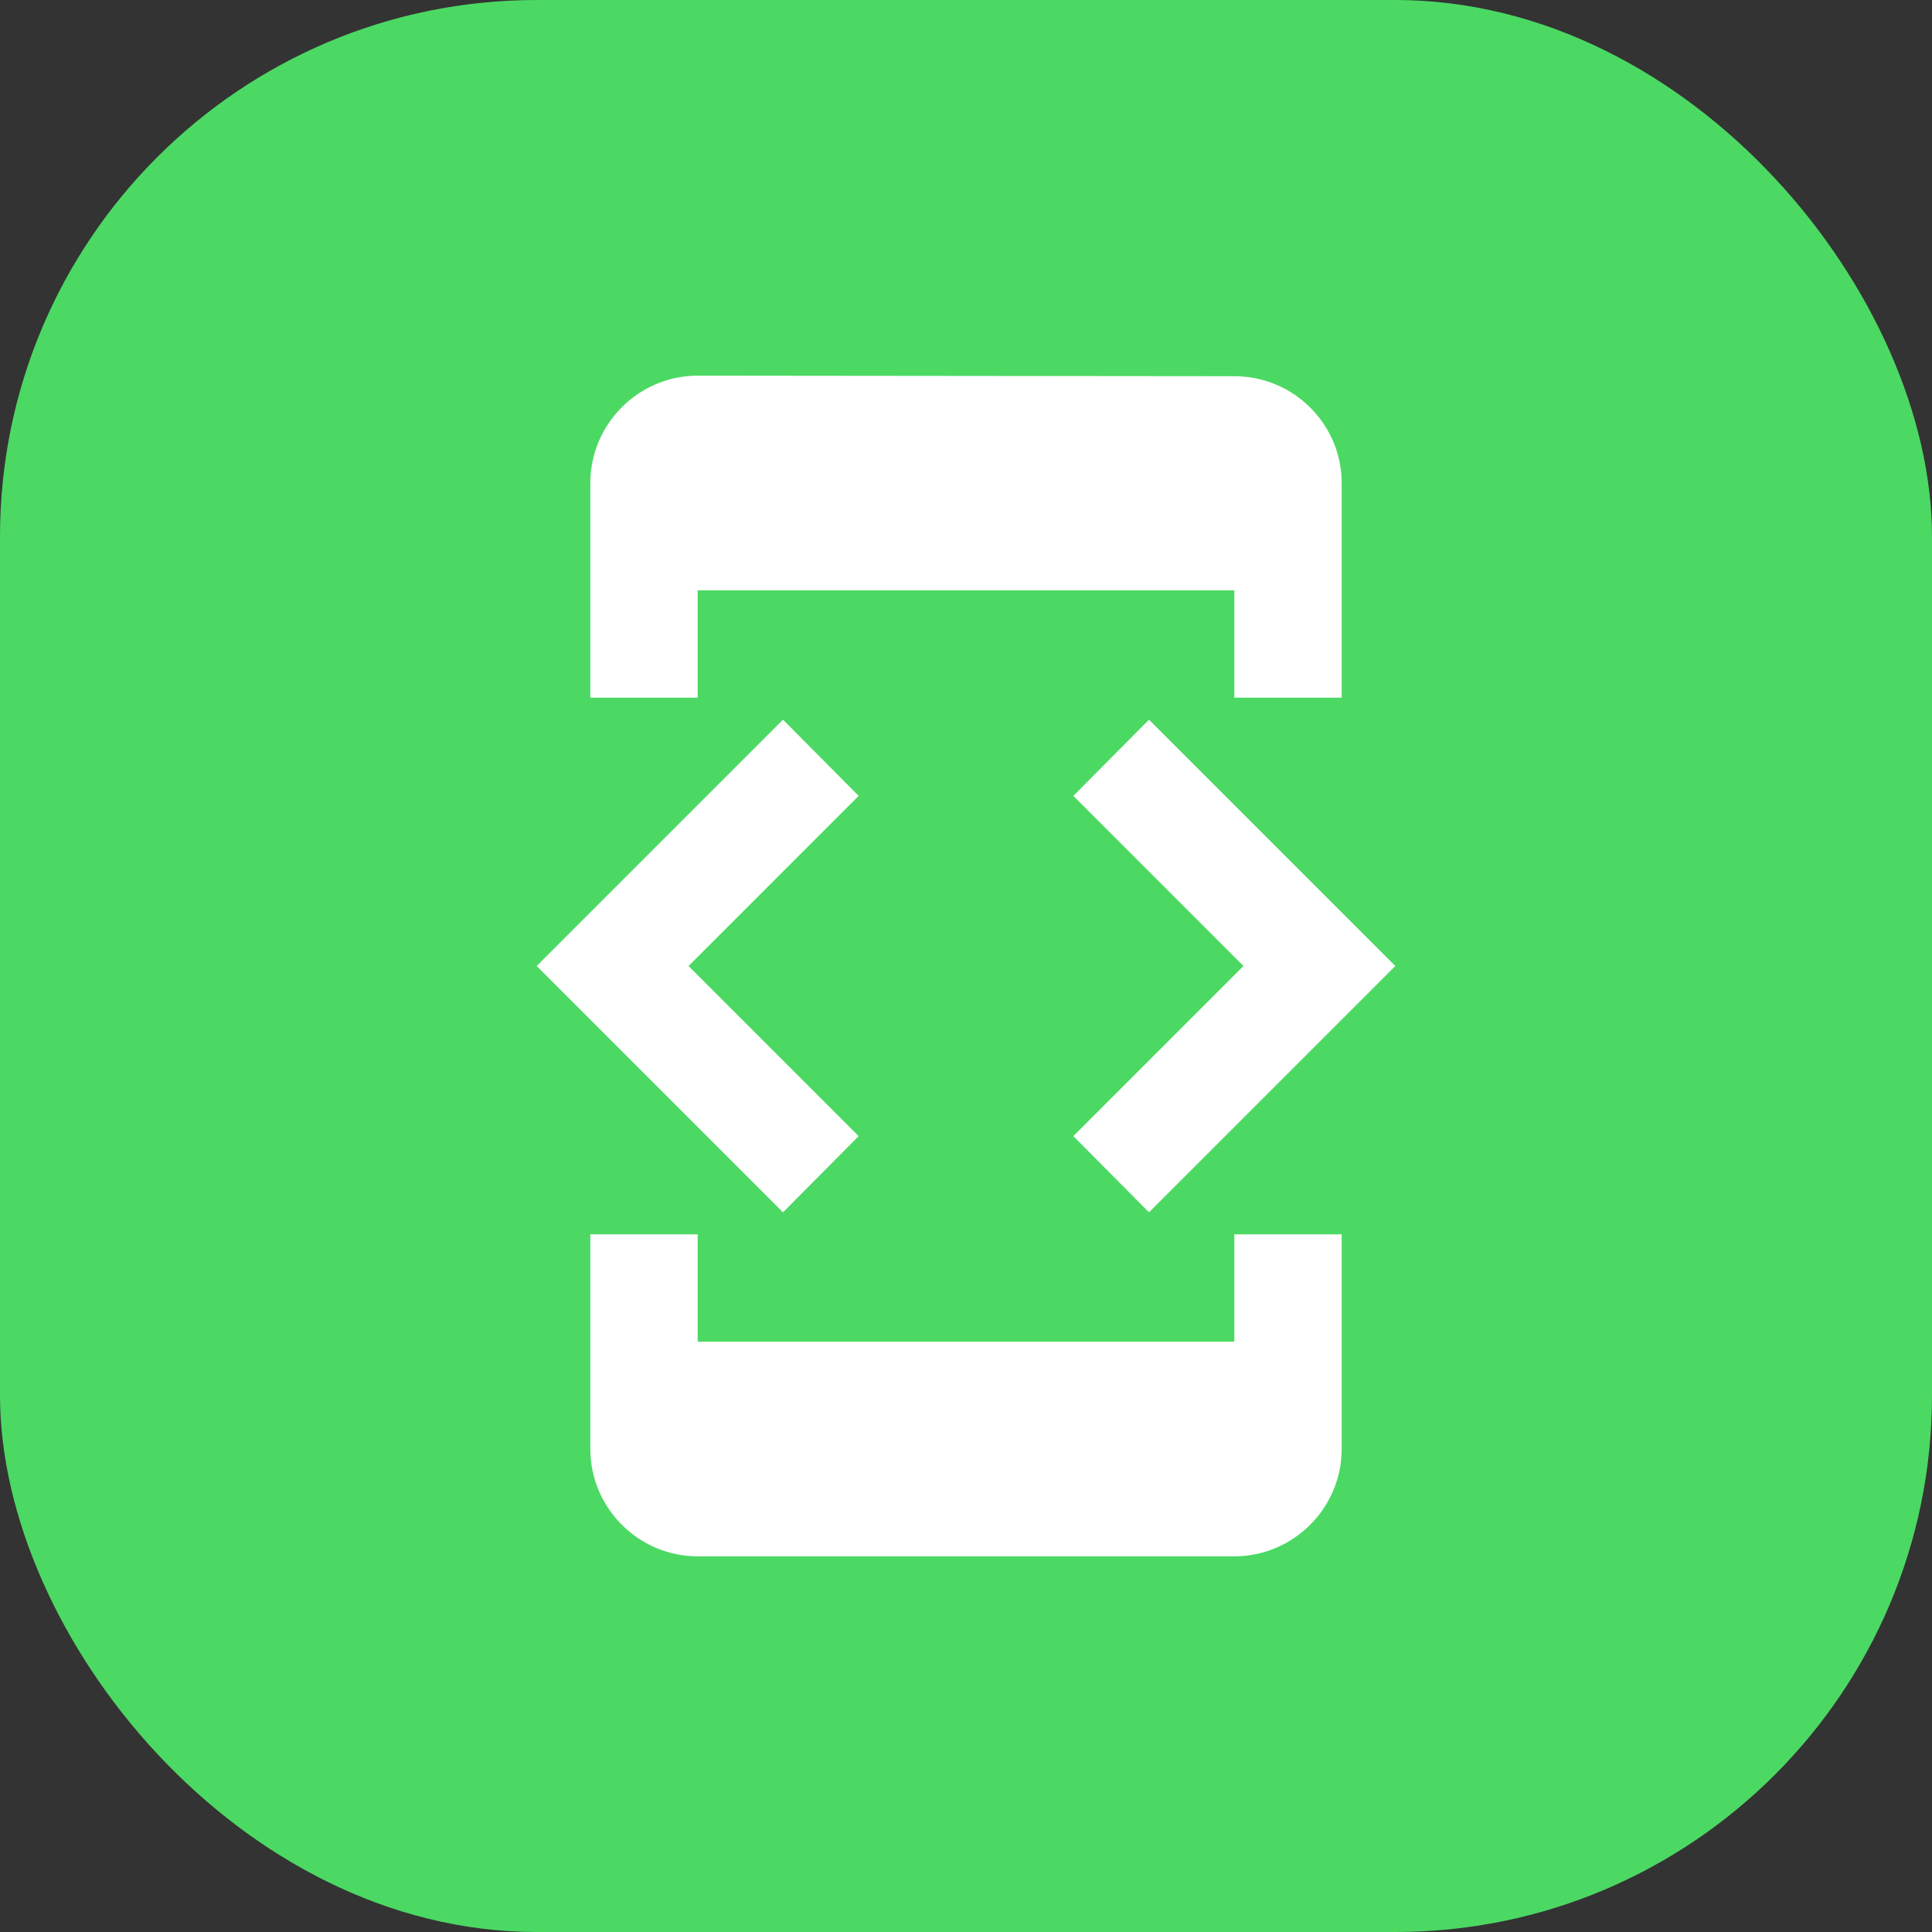
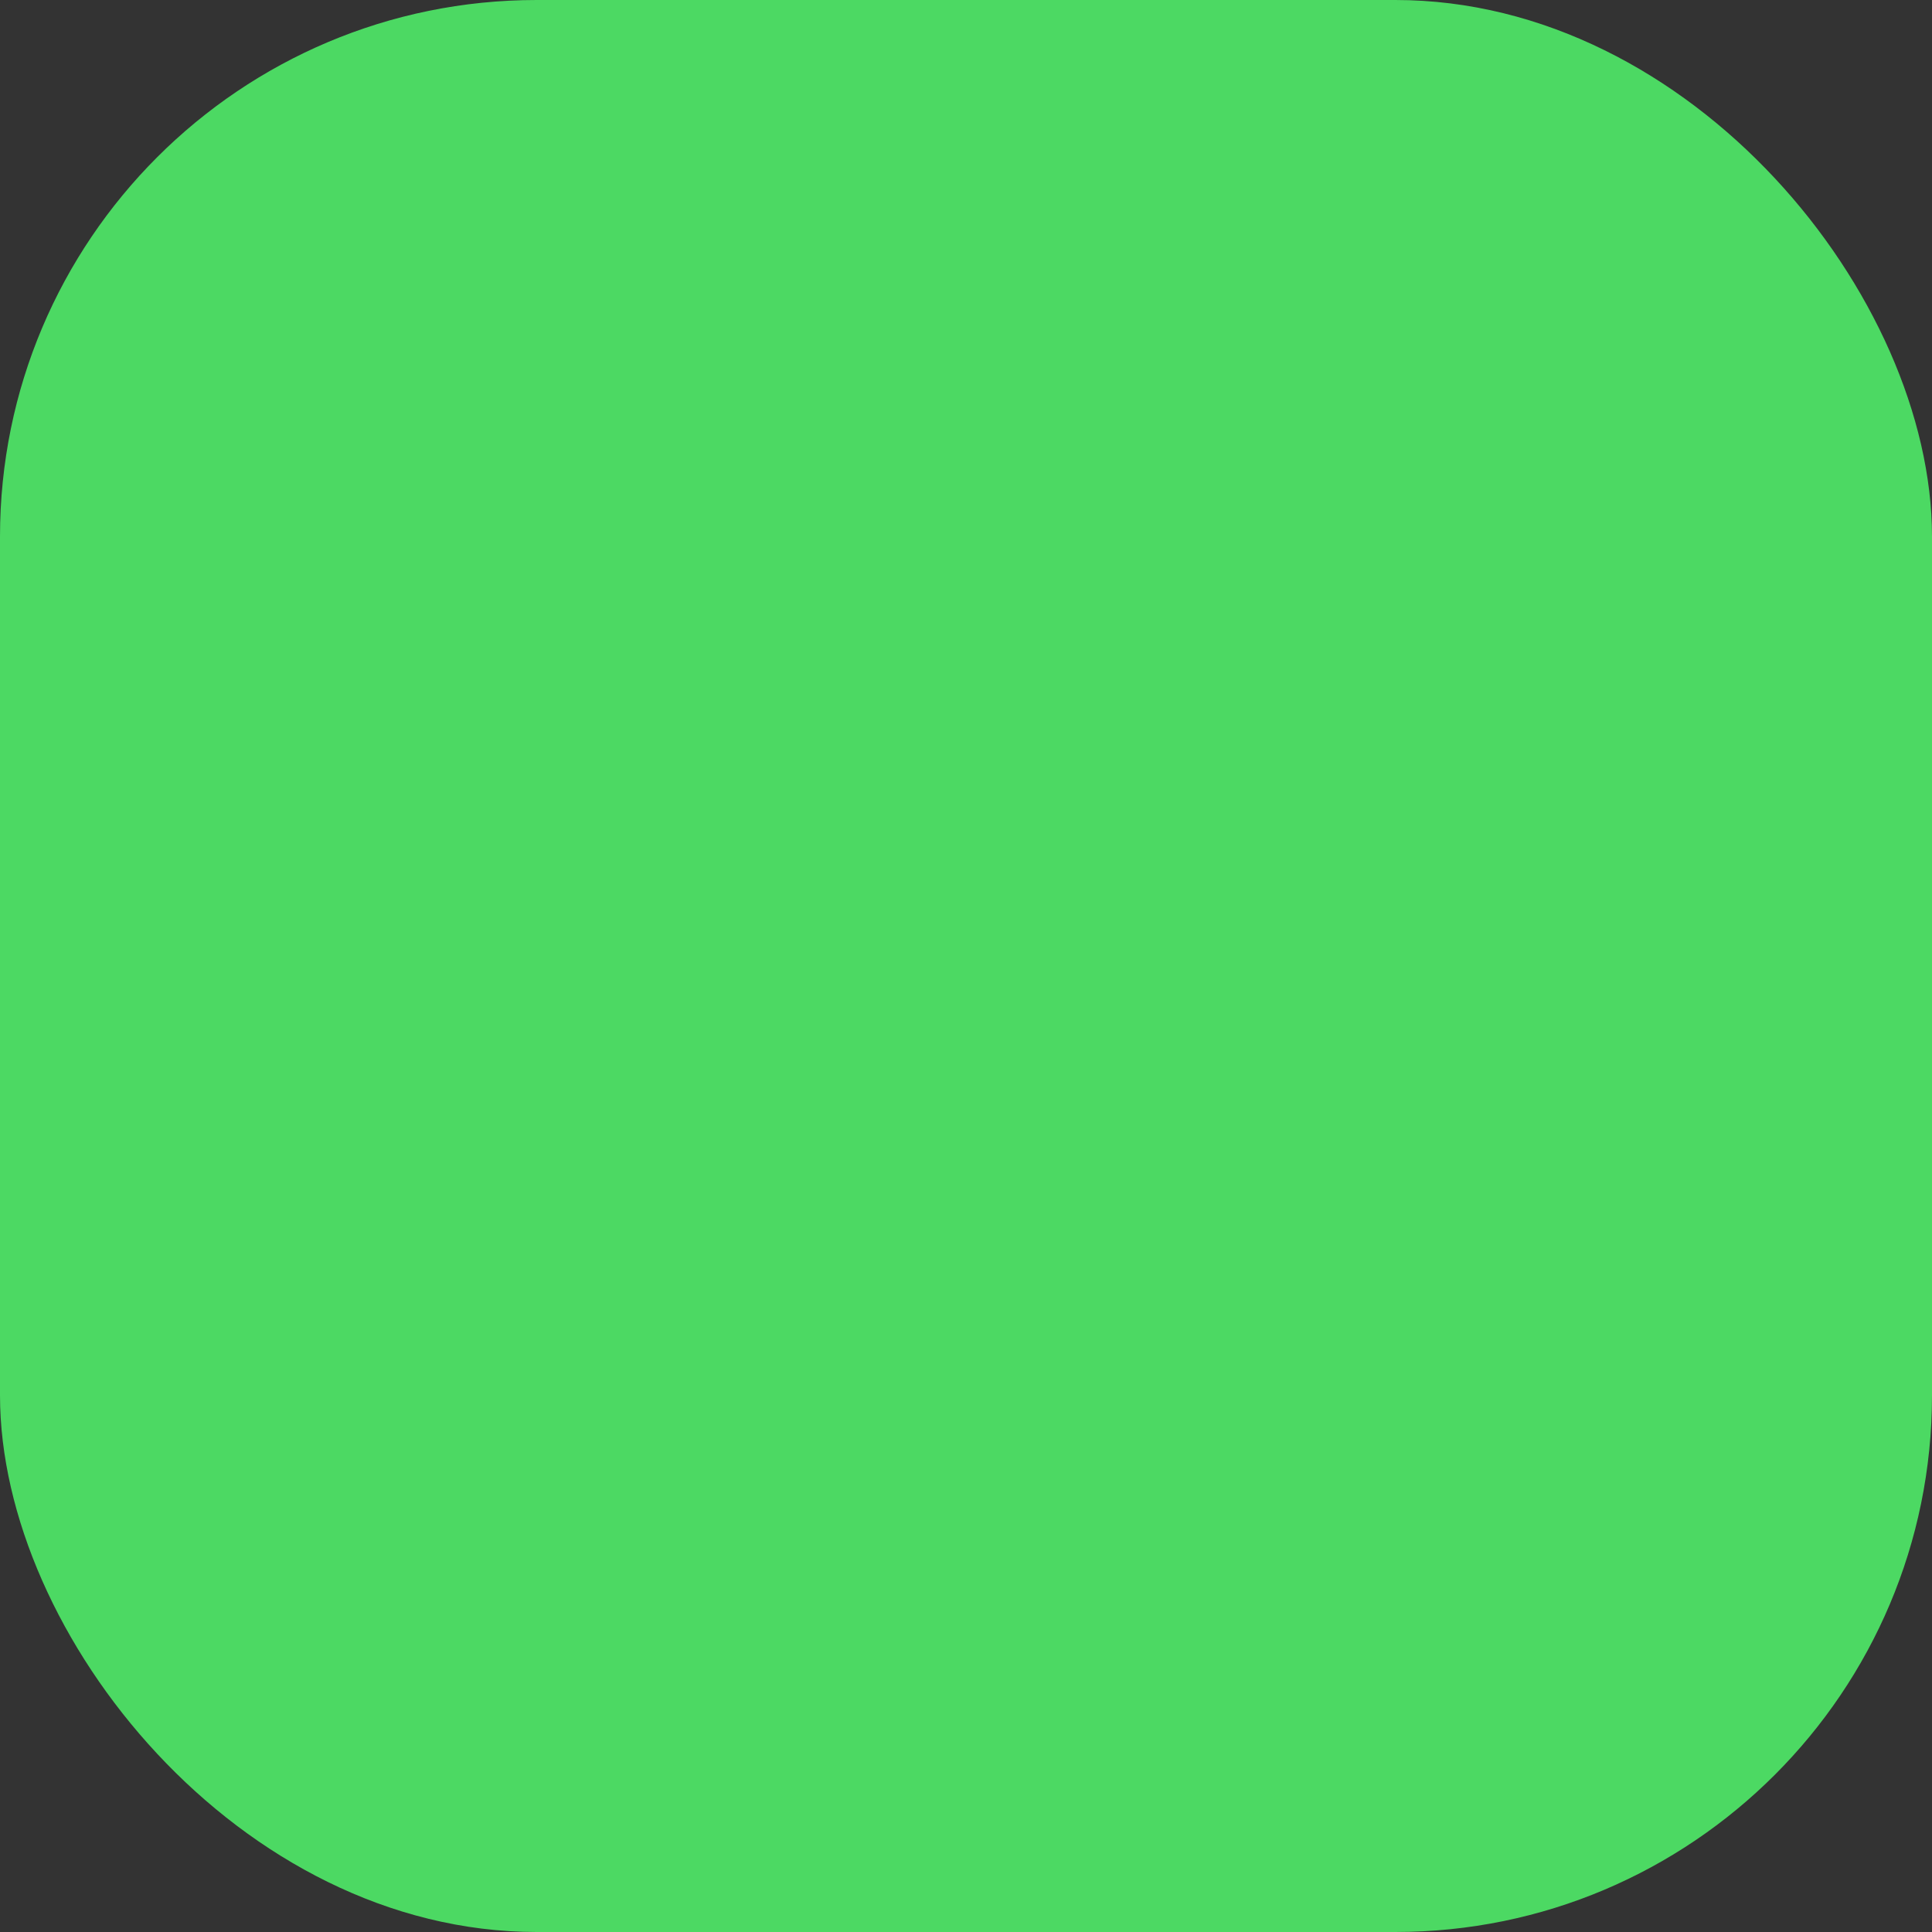
<svg xmlns="http://www.w3.org/2000/svg" width="72" height="72" viewBox="0 0 72 72" fill="none">
  <rect x="0" y="0" width="72" height="72" fill="#333333" stroke="none" />
  <rect width="72" height="72" rx="20" fill="#4CD963" />
-   <path d="M26 22h20v4h4v-8c0-2.2-1.8-3.98-4-3.98L26 14c-2.2 0-4 1.8-4 4v8h4v-4zm16.82 23.18L52 36l-9.18-9.18L40 29.66 46.34 36 40 42.34l2.82 2.84zM32 42.34 25.66 36 32 29.66l-2.82-2.84L20 36l9.18 9.18L32 42.34zM46 50H26v-4h-4v8c0 2.2 1.8 4 4 4h20c2.2 0 4-1.8 4-4v-8h-4v4z" fill="#fff" />
</svg>